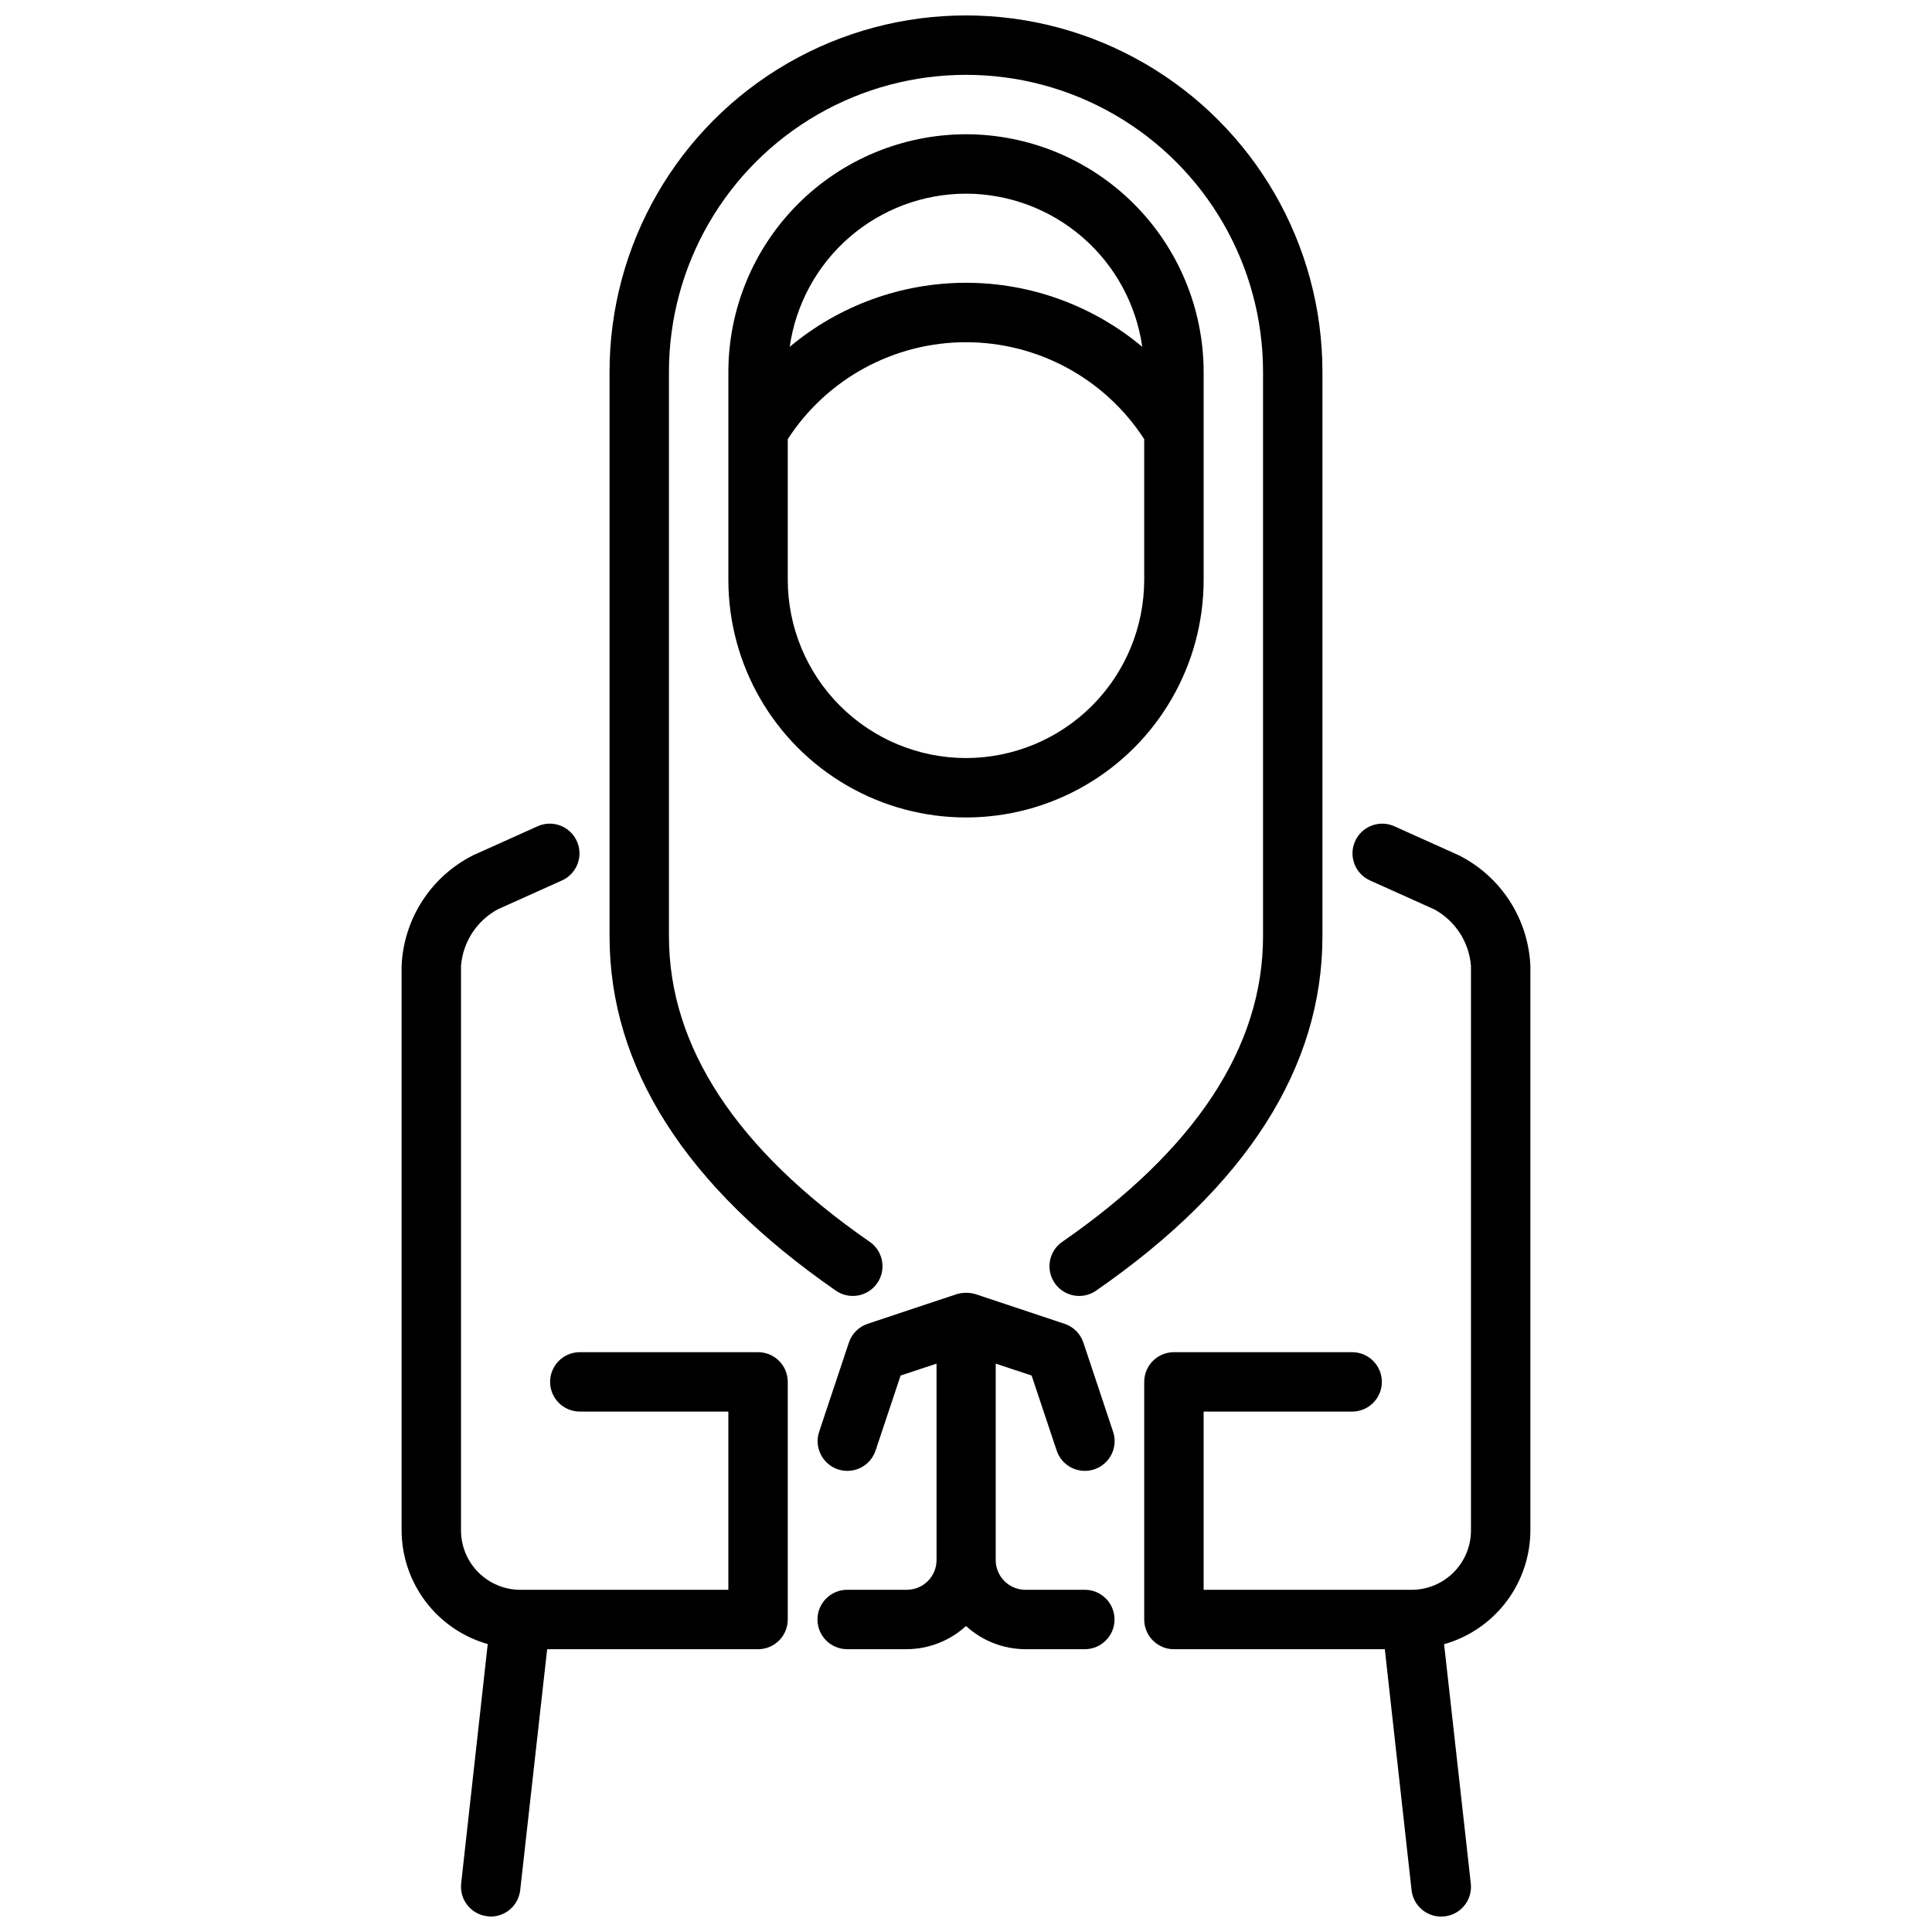
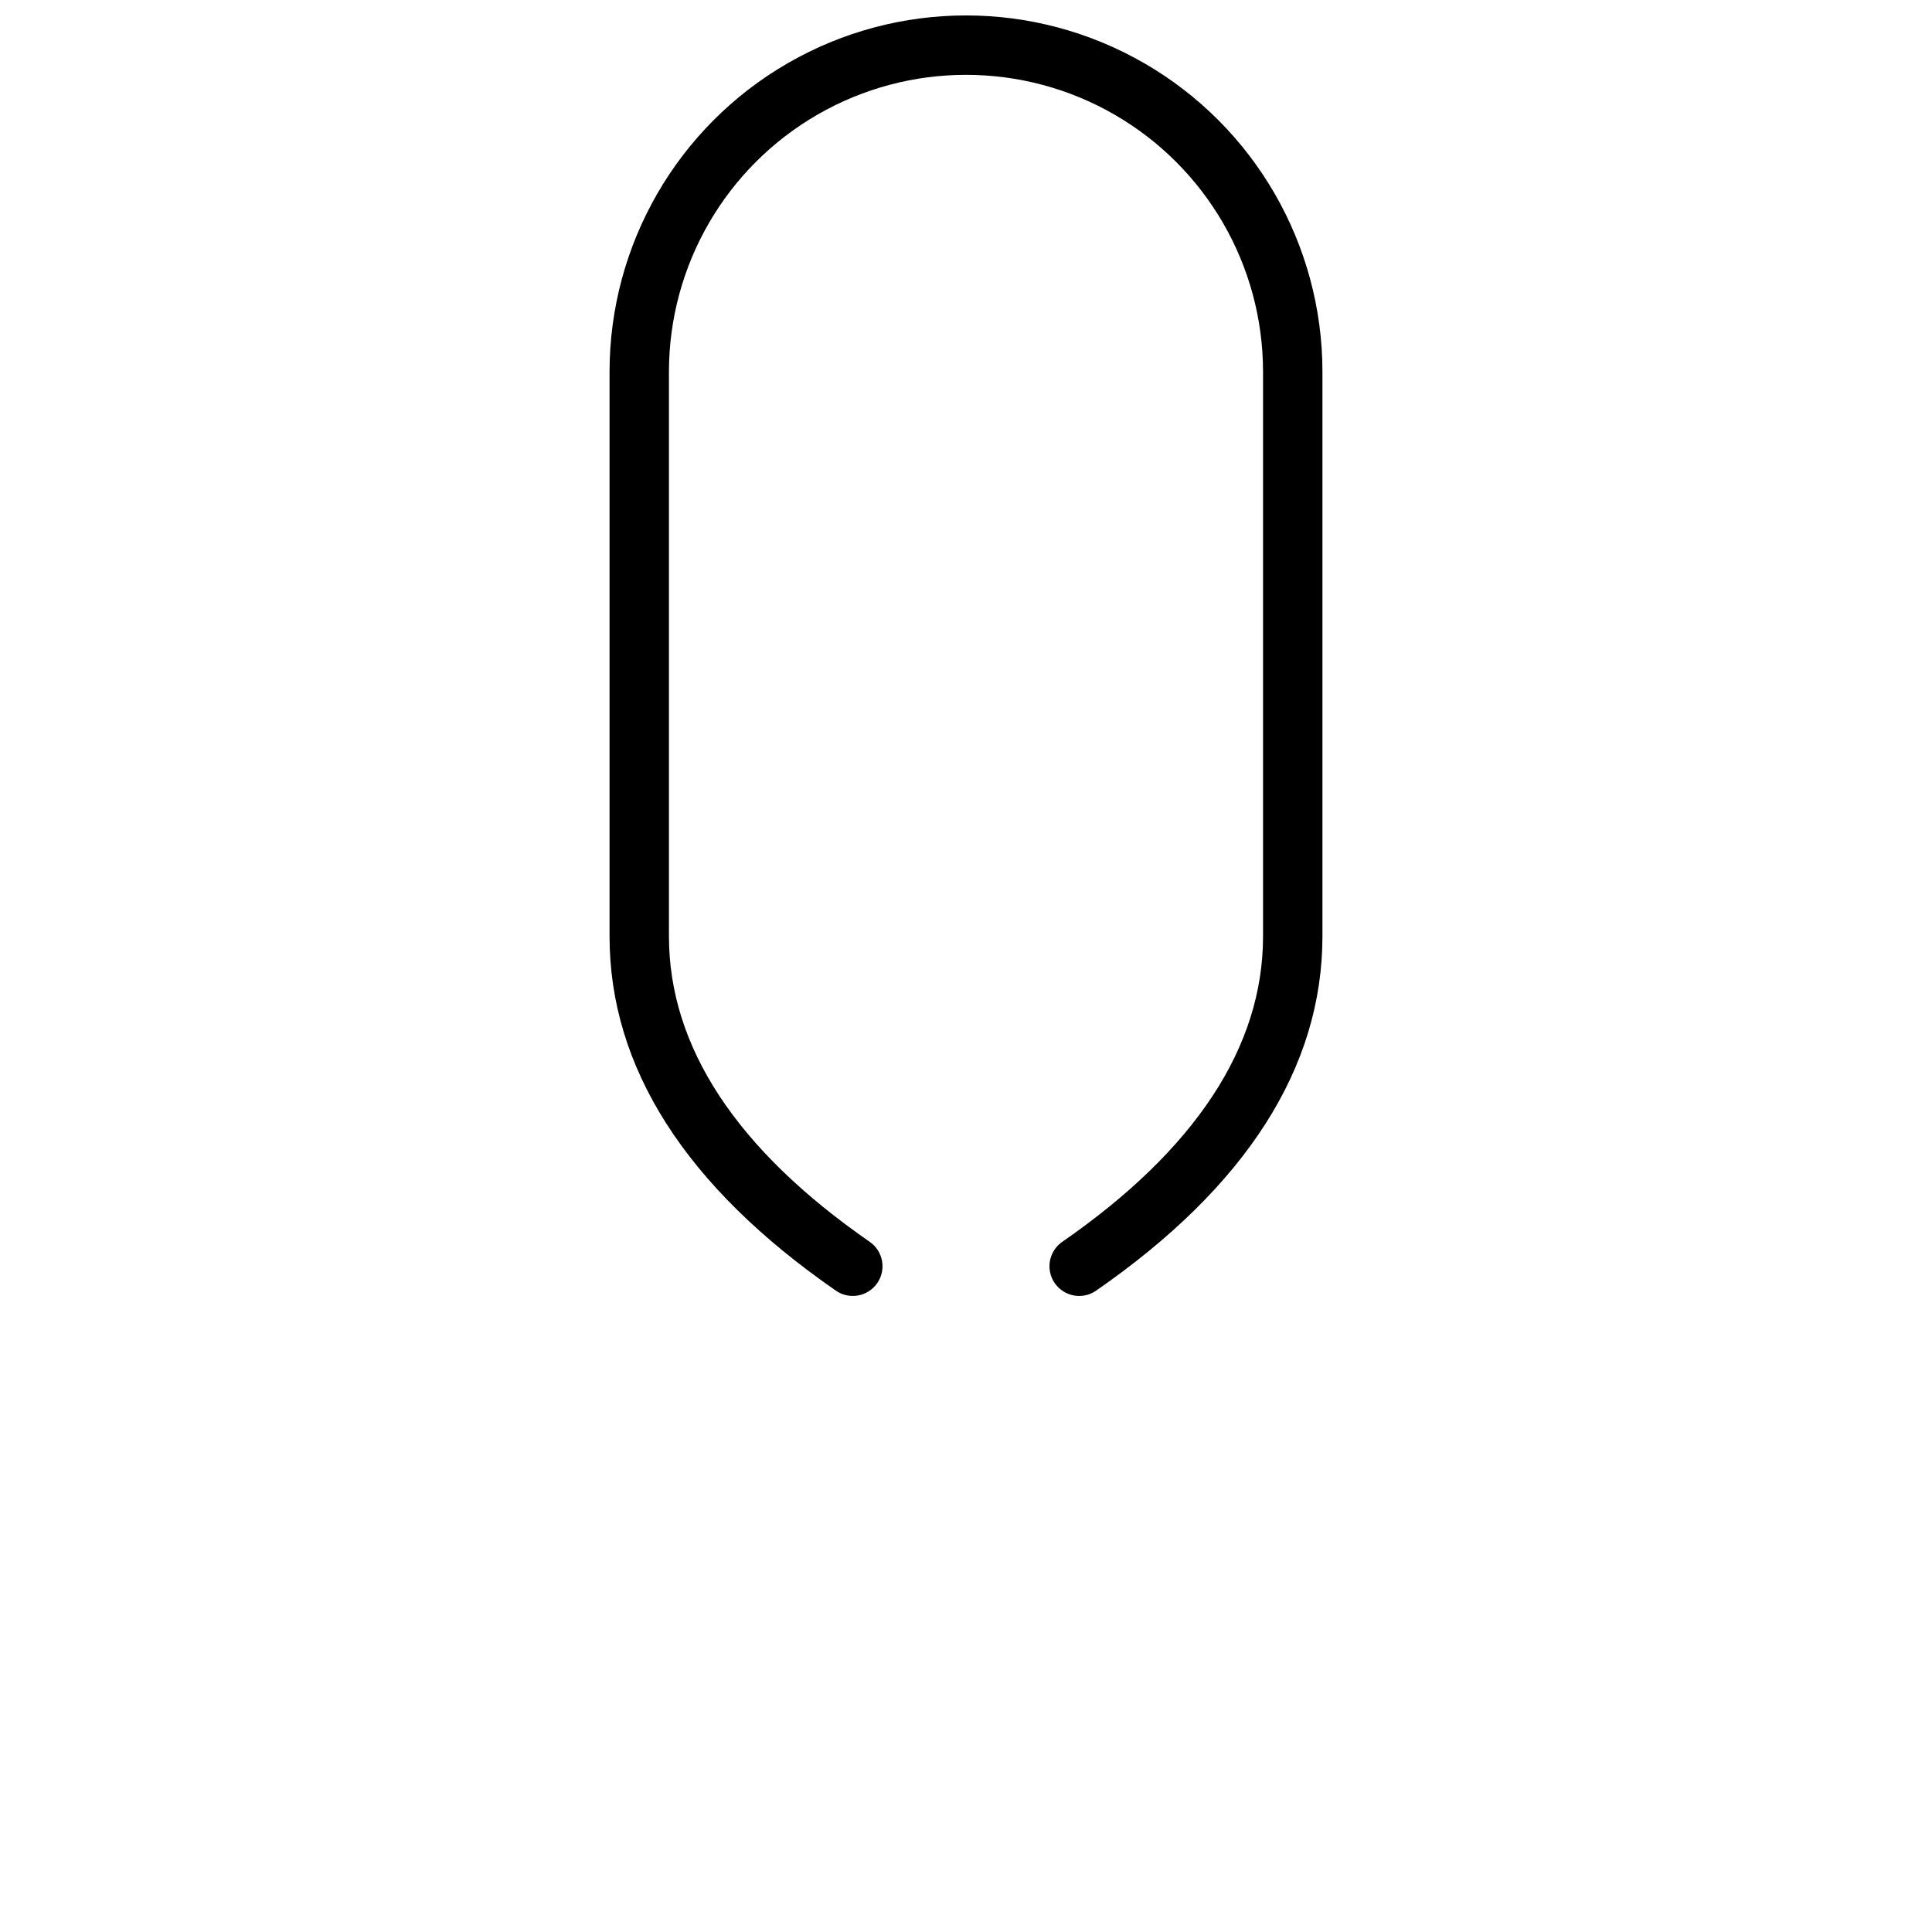
<svg xmlns="http://www.w3.org/2000/svg" width="800px" height="800px" version="1.1" viewBox="144 144 512 512">
  <defs>
    <clipPath id="c">
-       <path d="m447 362h103v289.9h-103z" />
-     </clipPath>
+       </clipPath>
    <clipPath id="b">
-       <path d="m250 362h103v289.9h-103z" />
-     </clipPath>
+       </clipPath>
    <clipPath id="a">
      <path d="m305 148.09h190v339.91h-190z" />
    </clipPath>
  </defs>
  <g clip-path="url(#c)">
    <path d="m530.56 370.64-17.129-7.707c-3.953-1.719-8.551 0.062-10.316 3.992-1.766 3.93-0.047 8.551 3.863 10.367l17.137 7.707c5.566 3.035 9.219 8.68 9.707 15.004v149.57c0 4.176-1.66 8.18-4.613 11.133-2.953 2.953-6.957 4.613-11.133 4.613h-55.102v-47.234h39.359c4.348 0 7.871-3.523 7.871-7.871 0-4.348-3.523-7.871-7.871-7.871h-47.234c-4.348 0-7.871 3.523-7.871 7.871v62.977c0 2.086 0.828 4.09 2.305 5.566 1.477 1.477 3.481 2.305 5.566 2.305h55.891l7.086 63.844c0.445 4.004 3.844 7.027 7.871 7.004 0.293 0 0.586-0.016 0.875-0.047 4.309-0.477 7.418-4.348 6.961-8.66l-7.086-63.473v0.004c6.57-1.859 12.355-5.812 16.484-11.254 4.125-5.441 6.367-12.078 6.383-18.906v-149.57c-0.262-6.144-2.164-12.105-5.504-17.27-3.34-5.164-8-9.34-13.5-12.094z" />
  </g>
  <g clip-path="url(#b)">
-     <path d="m344.89 502.34h-47.23c-4.348 0-7.875 3.523-7.875 7.871 0 4.348 3.527 7.871 7.875 7.871h39.359v47.23l-55.105 0.004c-4.176 0-8.18-1.66-11.133-4.613s-4.609-6.957-4.609-11.133v-149.57c0.484-6.324 4.141-11.973 9.711-15.004l17.129-7.707h0.004c3.906-1.816 5.629-6.438 3.859-10.367-1.766-3.93-6.363-5.711-10.316-3.992l-17.121 7.699c-5.5 2.754-10.164 6.93-13.504 12.094-3.344 5.164-5.246 11.129-5.508 17.277v149.57c0.023 6.82 2.262 13.445 6.379 18.879 4.117 5.434 9.891 9.383 16.449 11.246l-7.047 63.473h0.004c-0.461 4.312 2.648 8.184 6.957 8.66 0.289 0.043 0.582 0.07 0.875 0.078 4.008-0.004 7.375-3.019 7.816-7.004l7.141-63.844h55.891c2.086 0 4.09-0.828 5.566-2.305 1.477-1.477 2.305-3.481 2.305-5.566v-62.977c0-2.09-0.828-4.09-2.305-5.566-1.477-1.477-3.481-2.305-5.566-2.305z" />
-   </g>
-   <path d="m400 179.58c-16.699 0.02-32.707 6.66-44.512 18.465-11.805 11.809-18.445 27.816-18.465 44.512v55.105c0 22.496 12.004 43.289 31.488 54.539 19.484 11.246 43.488 11.246 62.977 0 19.484-11.25 31.488-32.043 31.488-54.539v-55.105c-0.02-16.695-6.66-32.703-18.469-44.512-11.805-11.805-27.812-18.445-44.508-18.465zm0 15.742c11.363 0.023 22.34 4.137 30.918 11.59 8.582 7.453 14.188 17.75 15.793 29-13.098-10.965-29.633-16.973-46.711-16.973-17.082 0-33.617 6.008-46.715 16.973 1.602-11.254 7.203-21.555 15.785-29.008 8.578-7.457 19.562-11.566 30.93-11.582zm0 149.57c-12.523-0.012-24.531-4.992-33.387-13.848s-13.836-20.863-13.848-33.383v-37.285c10.371-16.016 28.152-25.684 47.234-25.684 19.078 0 36.859 9.668 47.23 25.684v37.285c-0.012 12.52-4.992 24.527-13.848 33.383-8.855 8.855-20.863 13.836-33.383 13.848z" />
+     </g>
  <g clip-path="url(#a)">
    <path d="m430 487.44c-3.445 0-6.488-2.234-7.519-5.523-1.027-3.285 0.199-6.859 3.031-8.82 35.305-24.449 53.207-51.688 53.207-80.973v-149.57c0-28.125-15.004-54.113-39.359-68.176-24.355-14.059-54.363-14.059-78.723 0-24.355 14.062-39.359 40.051-39.359 68.176v149.57c0 29.285 17.902 56.52 53.207 80.973 3.574 2.477 4.465 7.379 1.988 10.953-2.477 3.574-7.379 4.465-10.953 1.988-39.809-27.559-59.984-59.156-59.984-93.914v-149.57c0-33.75 18.004-64.934 47.23-81.809s65.238-16.875 94.465 0c29.227 16.875 47.23 48.059 47.23 81.809v149.57c0 34.754-20.184 66.352-59.984 93.914-1.312 0.914-2.879 1.402-4.477 1.402z" />
  </g>
-   <path d="m431.49 565.31h-15.746c-4.348 0-7.871-3.527-7.871-7.875v-52.055l9.516 3.148 6.637 19.875c1.375 4.133 5.836 6.367 9.965 4.992 4.133-1.375 6.367-5.836 4.992-9.965l-7.871-23.617c-0.781-2.352-2.625-4.199-4.977-4.984l-23.617-7.871c-1.621-0.473-3.348-0.473-4.973 0l-23.617 7.871c-2.352 0.785-4.191 2.633-4.973 4.984l-7.871 23.617h-0.004c-1.371 4.129 0.863 8.59 4.992 9.965 4.129 1.375 8.594-0.859 9.965-4.992l6.637-19.875 9.516-3.148 0.004 52.055c0 2.09-0.832 4.09-2.309 5.566-1.477 1.477-3.477 2.309-5.566 2.309h-15.805c-4.348 0-7.875 3.523-7.875 7.871s3.527 7.871 7.875 7.871h15.742c5.828-0.02 11.441-2.207 15.746-6.141 4.301 3.934 9.914 6.121 15.742 6.141h15.746c4.348 0 7.871-3.523 7.871-7.871s-3.523-7.871-7.871-7.871z" />
</svg>